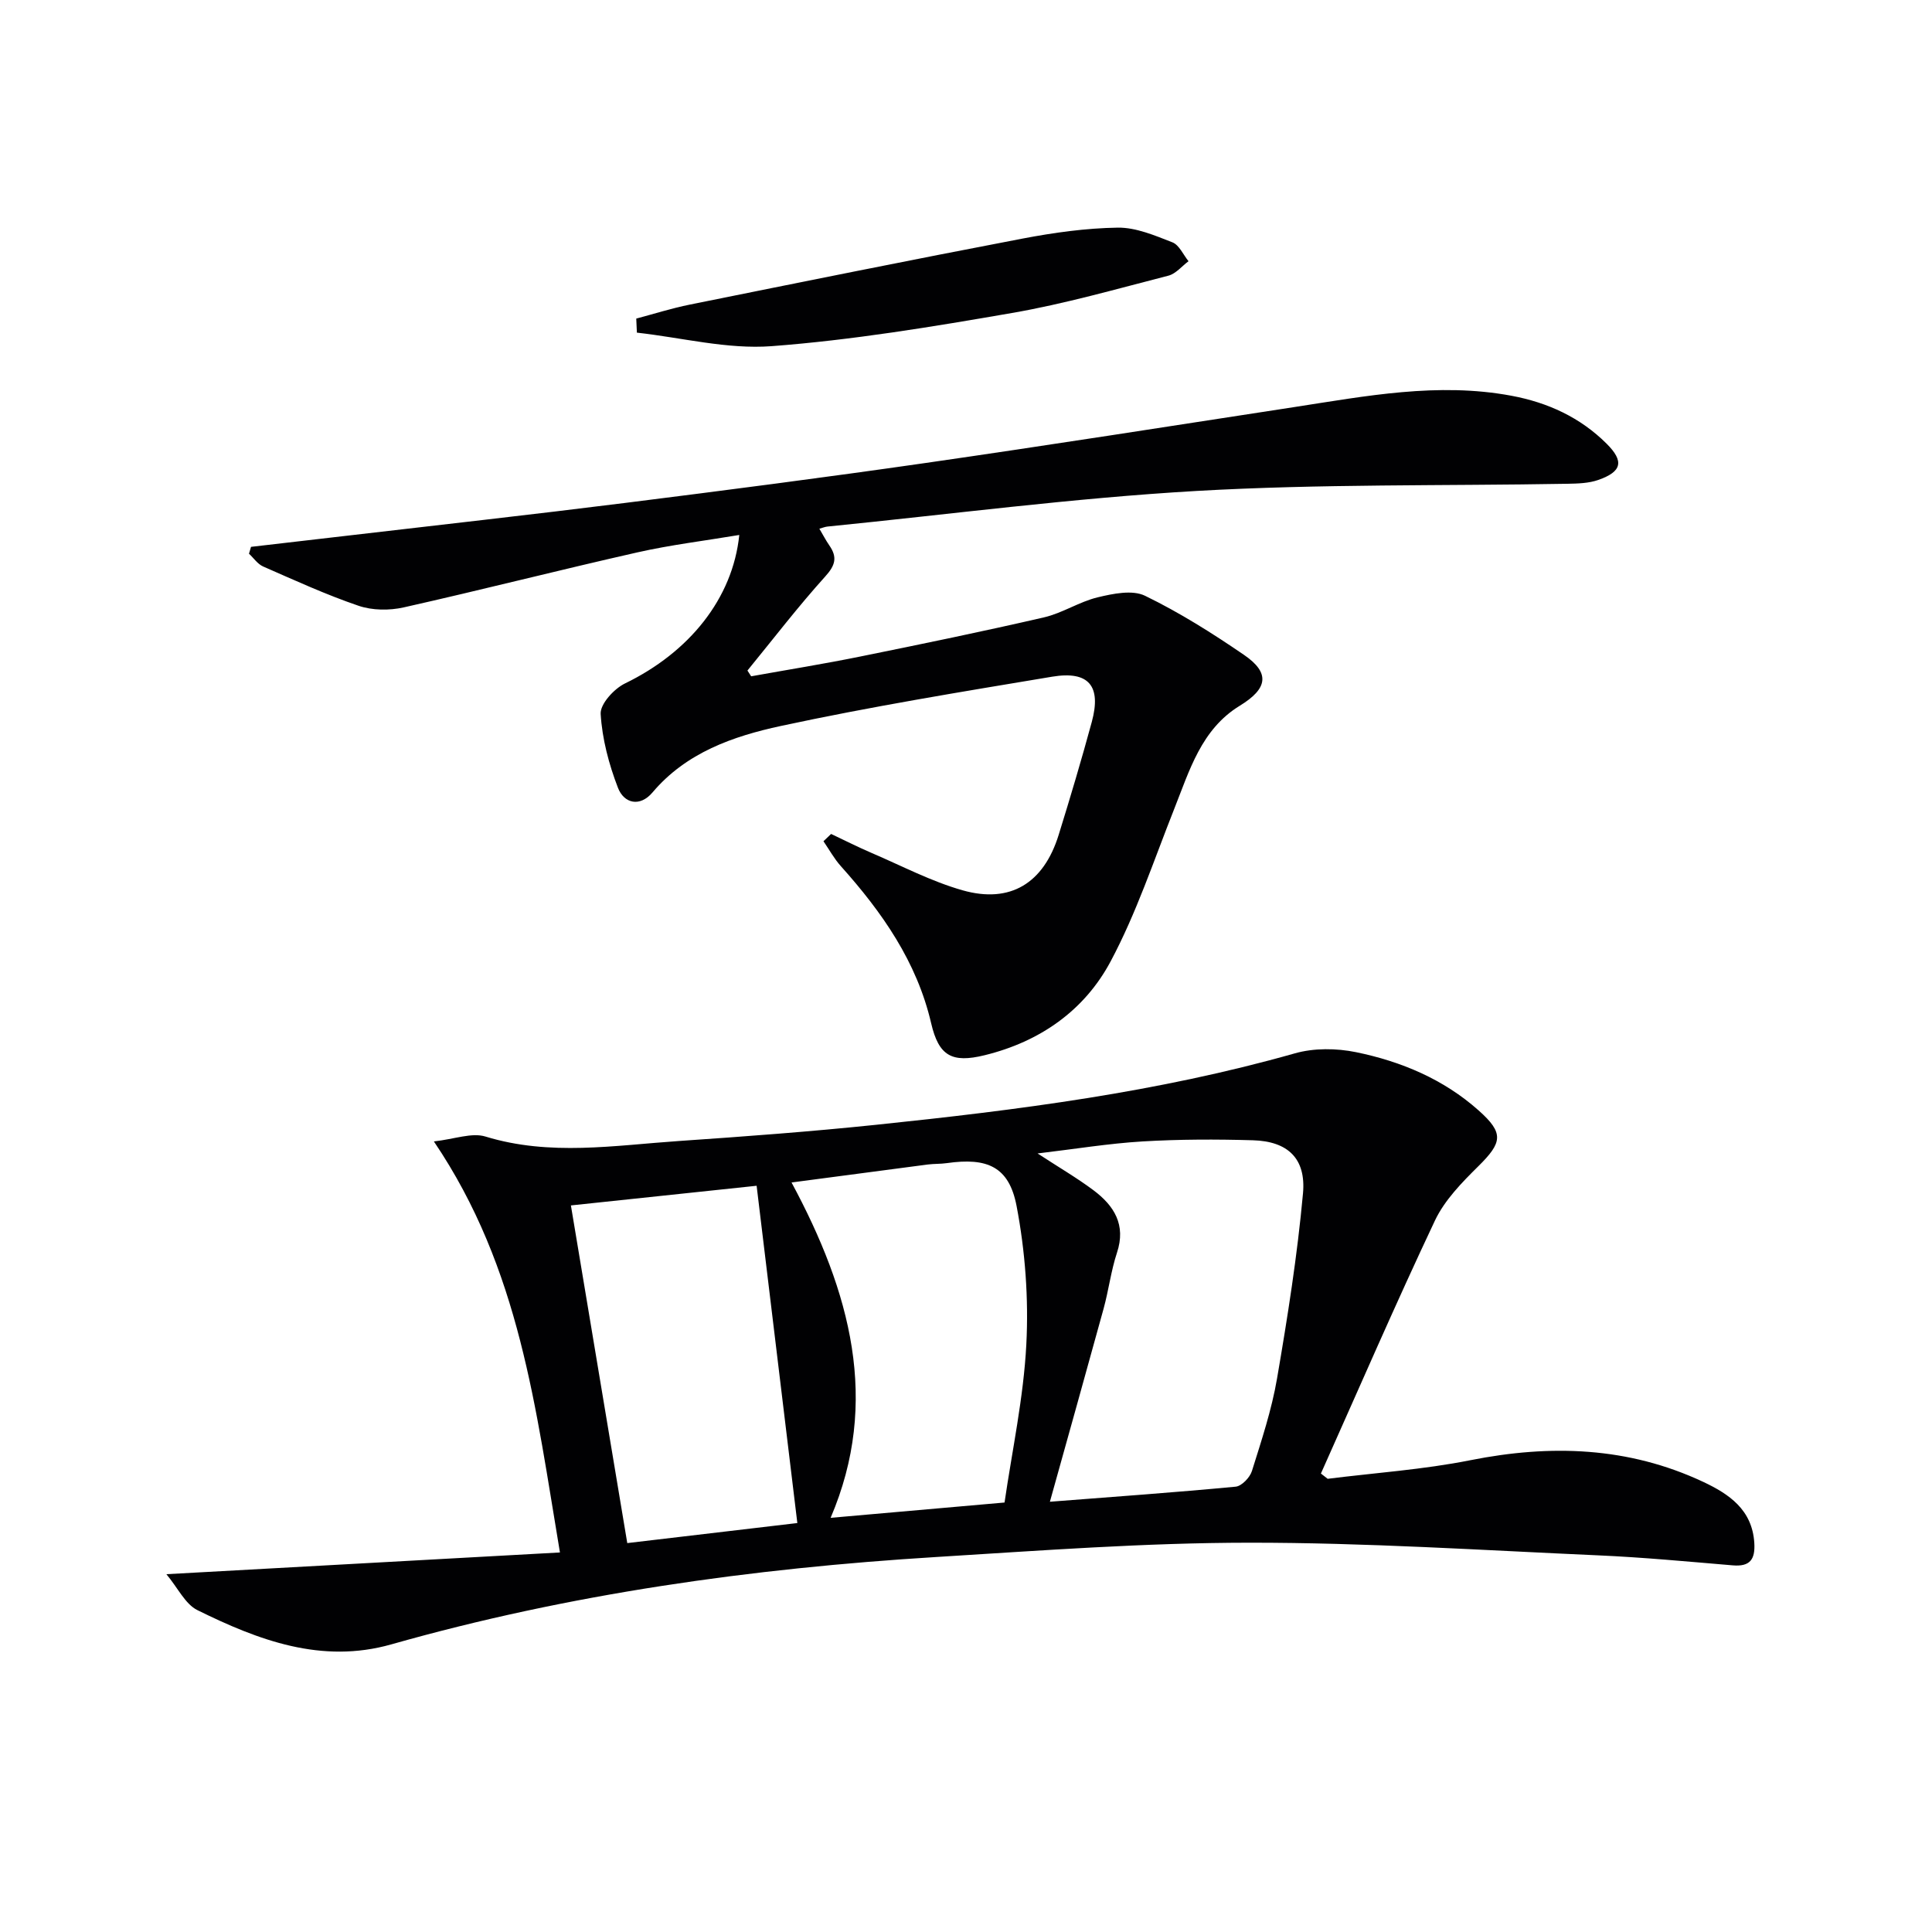
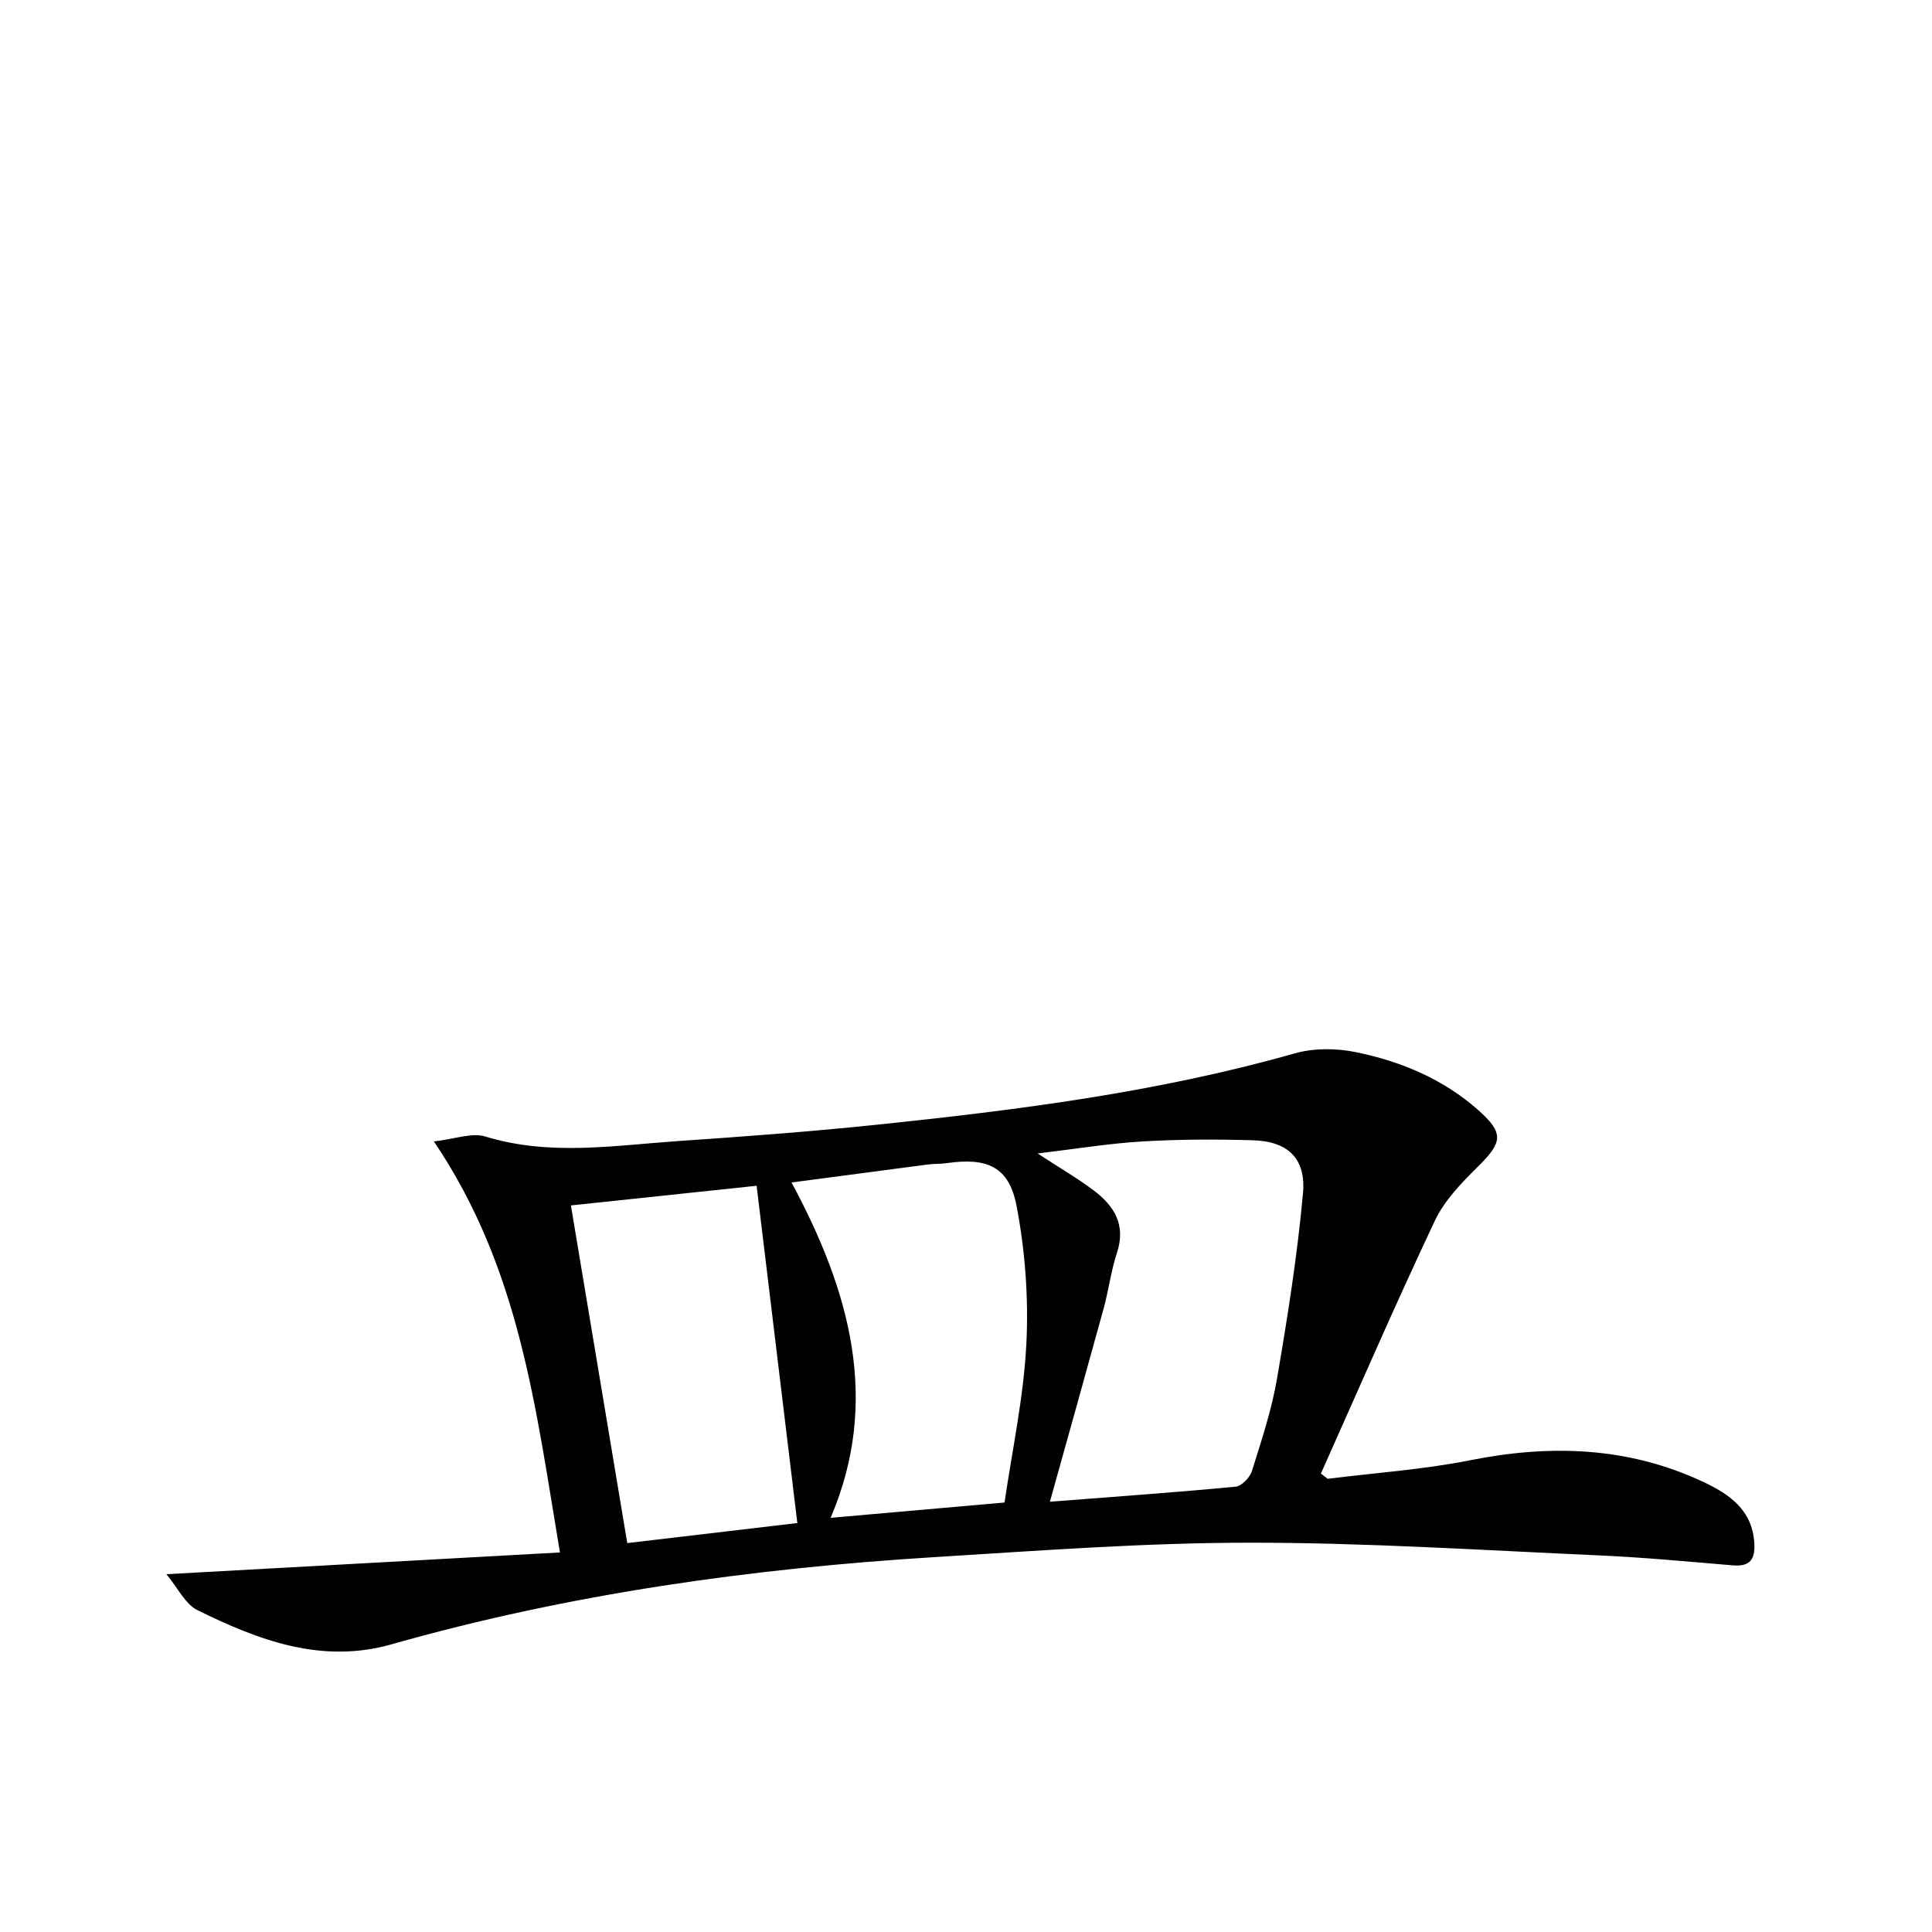
<svg xmlns="http://www.w3.org/2000/svg" enable-background="new 0 0 400 400" viewBox="0 0 400 400">
  <g fill="#010103">
    <path d="m274.88 306.17c9.86-1.24 19.83-1.91 29.55-3.85 16.62-3.31 32.7-2.78 48.19 4.48 5.34 2.51 10.16 5.75 10.59 12.64.21 3.4-.87 4.96-4.47 4.65-9.27-.78-18.55-1.66-27.84-2.07-24.09-1.07-48.18-2.64-72.27-2.62-21.59.01-43.19 1.63-64.76 2.96-38.19 2.35-75.94 7.61-112.85 18.09-14.45 4.1-27.53-.86-40.15-7.09-2.51-1.24-4-4.53-6.42-7.44 28.05-1.55 54.51-3.01 81.48-4.5-5.01-29.73-8.25-58.71-26.1-85.1 4.31-.48 7.84-1.88 10.68-1.01 13.35 4.09 26.72 1.83 40.09.92 13.6-.93 27.2-1.94 40.75-3.35 29.23-3.04 58.35-6.74 86.75-14.8 3.95-1.12 8.59-1.07 12.65-.24 9.36 1.92 18.13 5.6 25.39 12.07 5.27 4.69 4.92 6.62-.08 11.56-3.4 3.36-6.97 7.01-8.97 11.23-8.18 17.31-15.79 34.9-23.61 52.38.46.36.93.72 1.4 1.09zm-57.51 4.75c13.36-1.04 25.92-1.93 38.46-3.12 1.25-.12 2.95-1.9 3.37-3.25 1.98-6.32 4.09-12.66 5.2-19.16 2.18-12.71 4.2-25.48 5.37-38.31.66-7.28-3.2-10.8-10.38-11-7.6-.22-15.24-.21-22.83.24-7.01.42-13.97 1.57-21.74 2.49 4.44 2.9 8.17 5.07 11.59 7.63 4.25 3.19 6.76 7.14 4.85 12.91-1.24 3.76-1.72 7.76-2.77 11.59-3.59 13.07-7.26 26.12-11.12 39.98zm-9.39.16c1.56-10.74 3.94-21.69 4.51-32.74.49-9.51-.23-19.3-2.02-28.66-1.56-8.15-6.08-10.06-14.42-8.87-1.31.19-2.66.12-3.98.29-8.98 1.17-17.95 2.37-28.19 3.72 12.17 22.62 18.4 45.33 8.09 69.43 12.32-1.08 23.68-2.08 36.01-3.17zm-42.9 4.25c-2.84-23.56-5.59-46.34-8.43-69.83-13.24 1.4-25.7 2.72-38.45 4.07 3.87 23.21 7.72 46.23 11.67 69.91 11.89-1.4 23.34-2.75 35.21-4.15z" />
-     <path d="m172.07 172.66c2.8 1.32 5.56 2.72 8.4 3.94 6.24 2.67 12.34 5.89 18.83 7.73 9.9 2.8 16.78-1.49 19.88-11.46 2.41-7.76 4.73-15.55 6.86-23.39 2.02-7.44-.59-10.64-8.19-9.38-18.78 3.13-37.6 6.2-56.21 10.21-9.83 2.12-19.56 5.49-26.54 13.75-2.62 3.1-5.91 2.29-7.16-.96-1.88-4.87-3.27-10.12-3.58-15.29-.12-2.05 2.77-5.21 5.04-6.31 13.29-6.45 22.3-17.56 23.66-30.74-7.16 1.2-14.22 2.05-21.12 3.61-16.16 3.65-32.21 7.76-48.38 11.39-2.96.66-6.48.63-9.32-.34-6.73-2.29-13.22-5.27-19.75-8.13-1.15-.5-1.97-1.75-2.94-2.65.14-.47.28-.95.42-1.42 6.49-.75 12.99-1.5 19.48-2.26 19.29-2.26 38.59-4.4 57.86-6.82 20.76-2.61 41.51-5.29 62.22-8.27 25.46-3.67 50.88-7.66 76.31-11.57 14.95-2.3 29.85-5.2 45.06-2.37 7.54 1.4 14.26 4.48 19.73 9.93 3.65 3.64 3.2 5.78-1.73 7.51-1.97.69-4.23.75-6.36.79-25.64.45-51.32.02-76.89 1.49-25.51 1.47-50.9 4.83-76.35 7.37-.47.05-.93.24-1.66.44.73 1.23 1.33 2.4 2.07 3.47 1.69 2.44 1.25 4.1-.85 6.42-5.64 6.25-10.78 12.96-16.11 19.48.26.4.51.79.77 1.19 7.56-1.36 15.15-2.58 22.67-4.11 12.68-2.57 25.35-5.18 37.95-8.09 3.82-.88 7.3-3.23 11.12-4.15 3.17-.76 7.18-1.6 9.81-.32 7.15 3.47 13.95 7.76 20.52 12.26 5.46 3.75 4.84 6.99-.9 10.5-7.98 4.88-10.41 13.39-13.6 21.42-4.2 10.59-7.81 21.52-13.15 31.52-5.42 10.16-14.61 16.61-26.07 19.42-6.82 1.68-9.52.13-11.09-6.64-2.96-12.71-10.16-22.98-18.69-32.5-1.39-1.55-2.41-3.43-3.6-5.16.53-.51 1.06-1.01 1.58-1.51z" />
-     <path d="m131.73 65.96c3.7-.98 7.36-2.15 11.11-2.9 22.93-4.63 45.86-9.27 68.84-13.66 6.5-1.24 13.15-2.17 19.74-2.27 3.77-.05 7.67 1.62 11.31 3.04 1.41.55 2.25 2.57 3.34 3.91-1.38 1.03-2.62 2.59-4.15 2.99-10.76 2.76-21.48 5.84-32.4 7.73-16.5 2.86-33.09 5.61-49.76 6.87-9.18.69-18.59-1.77-27.9-2.8-.05-.97-.09-1.94-.13-2.91z" />
  </g>
</svg>